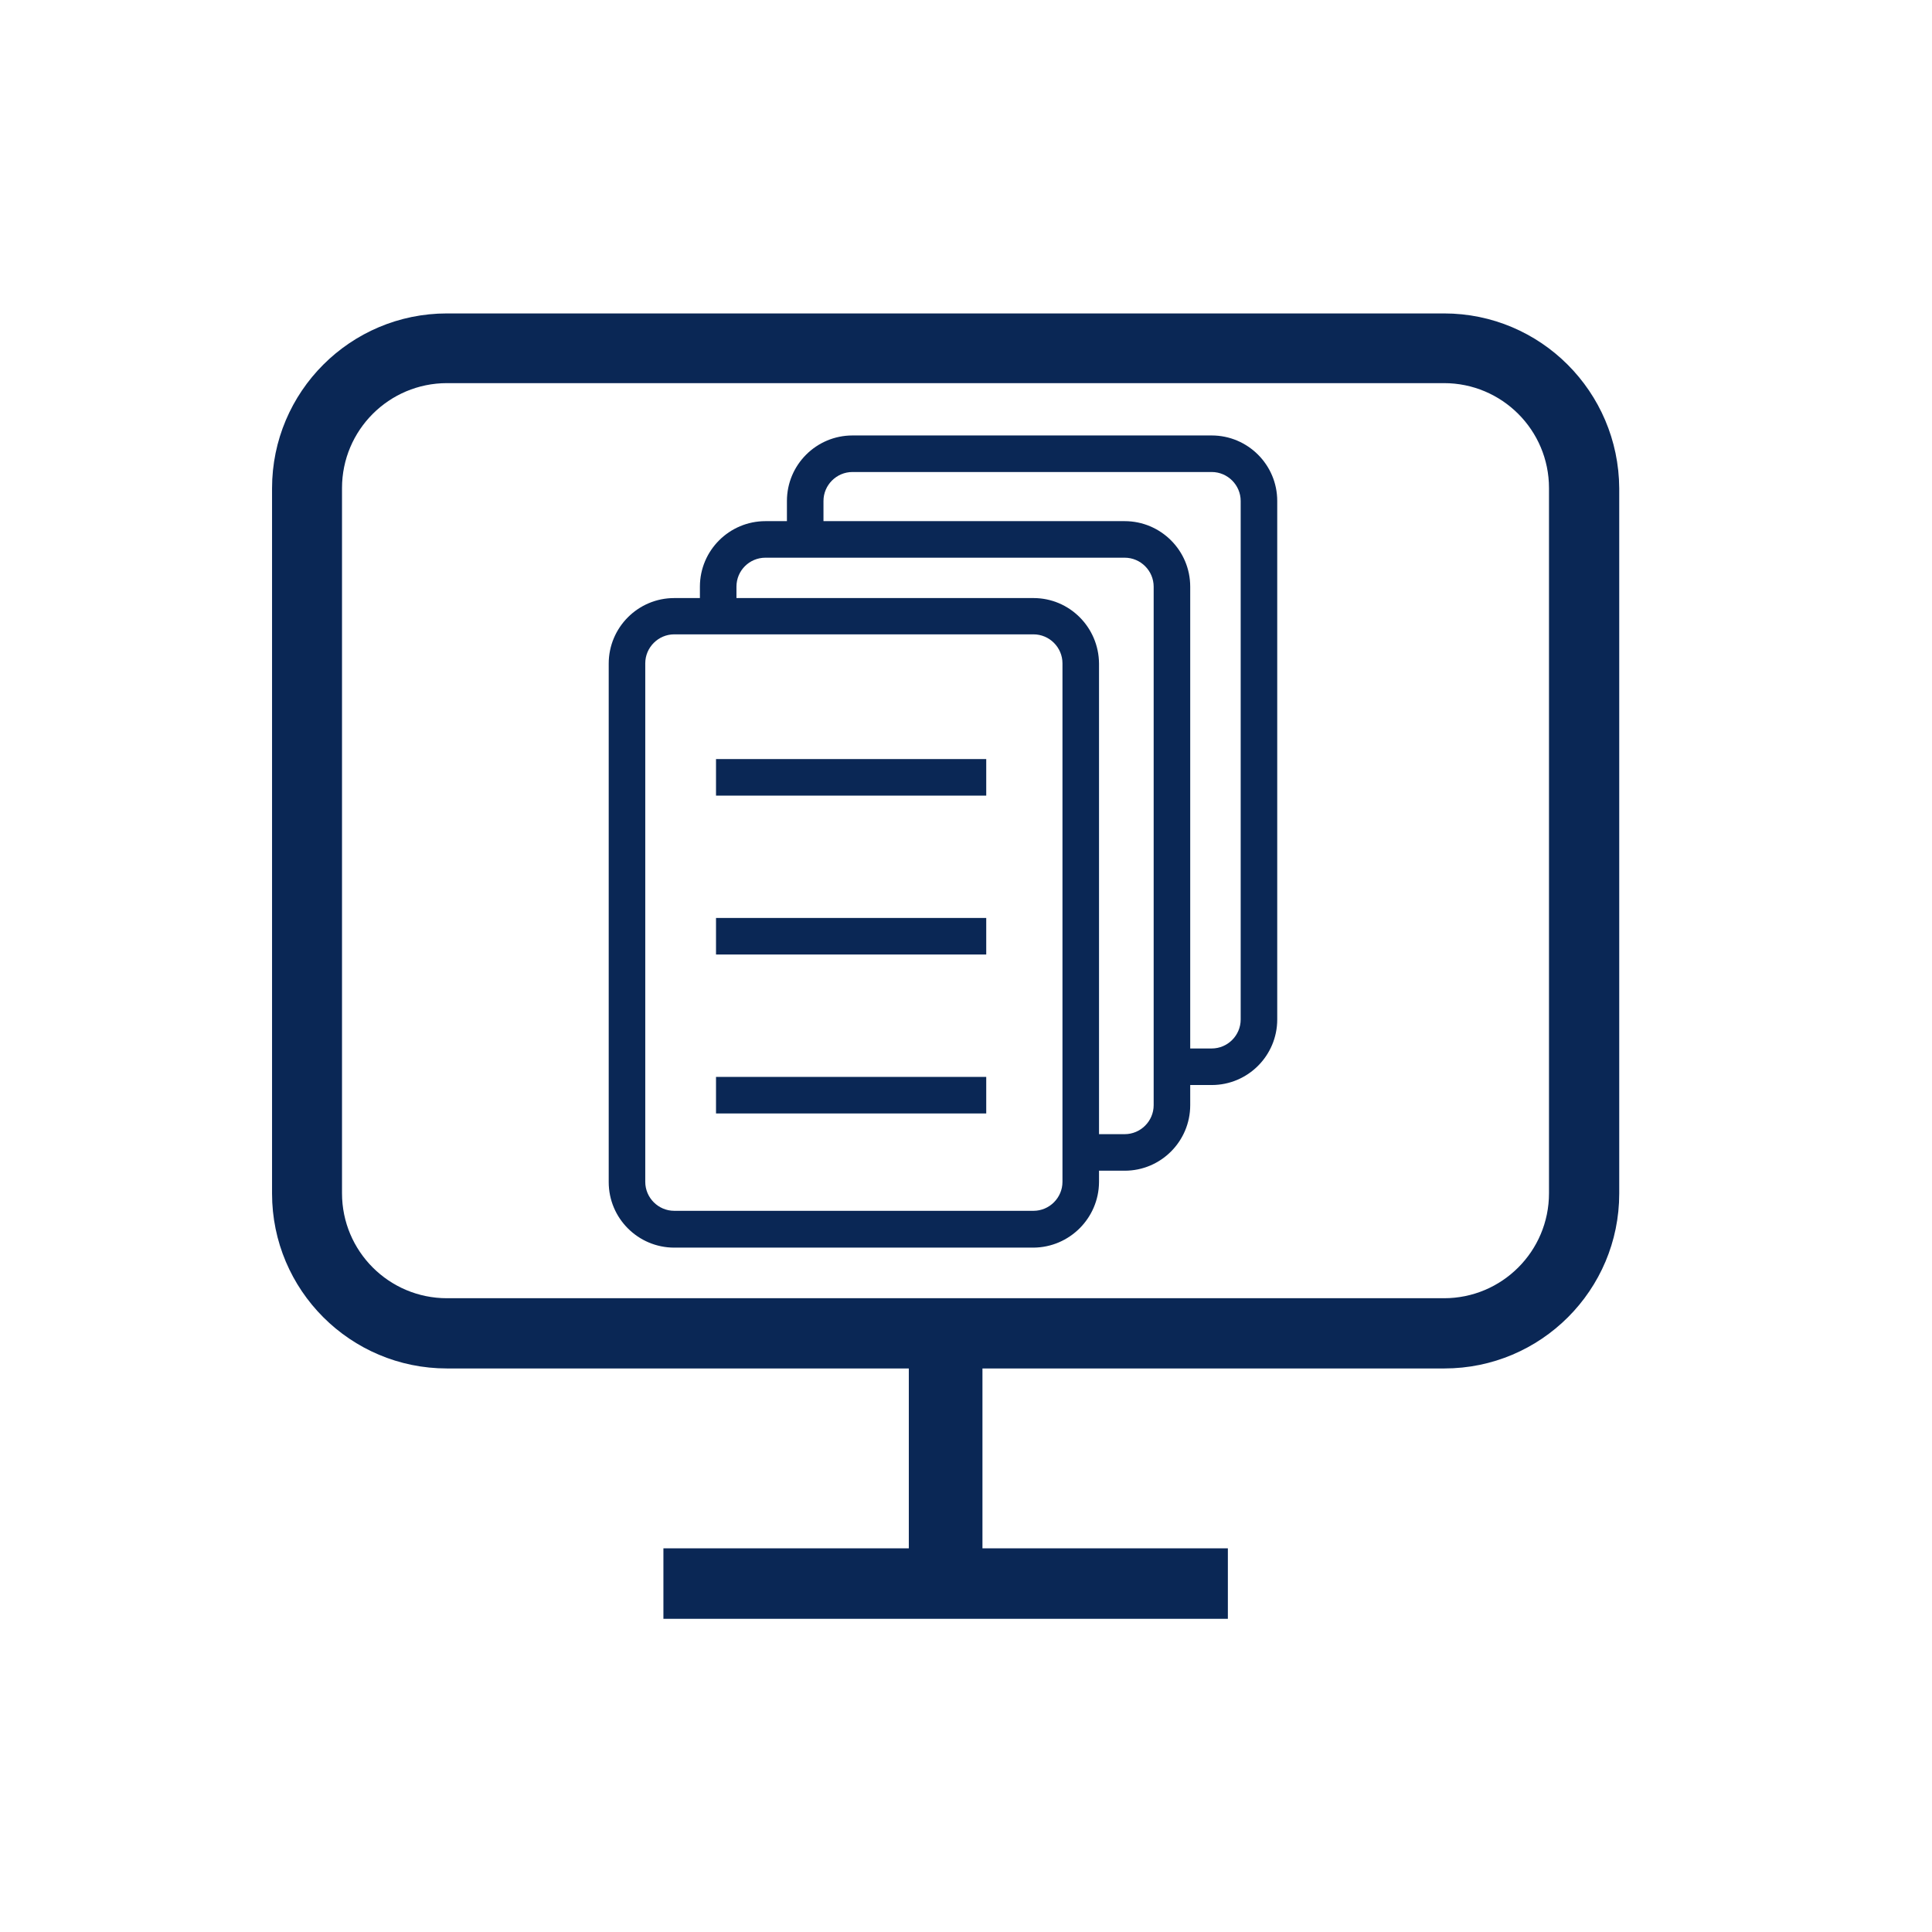
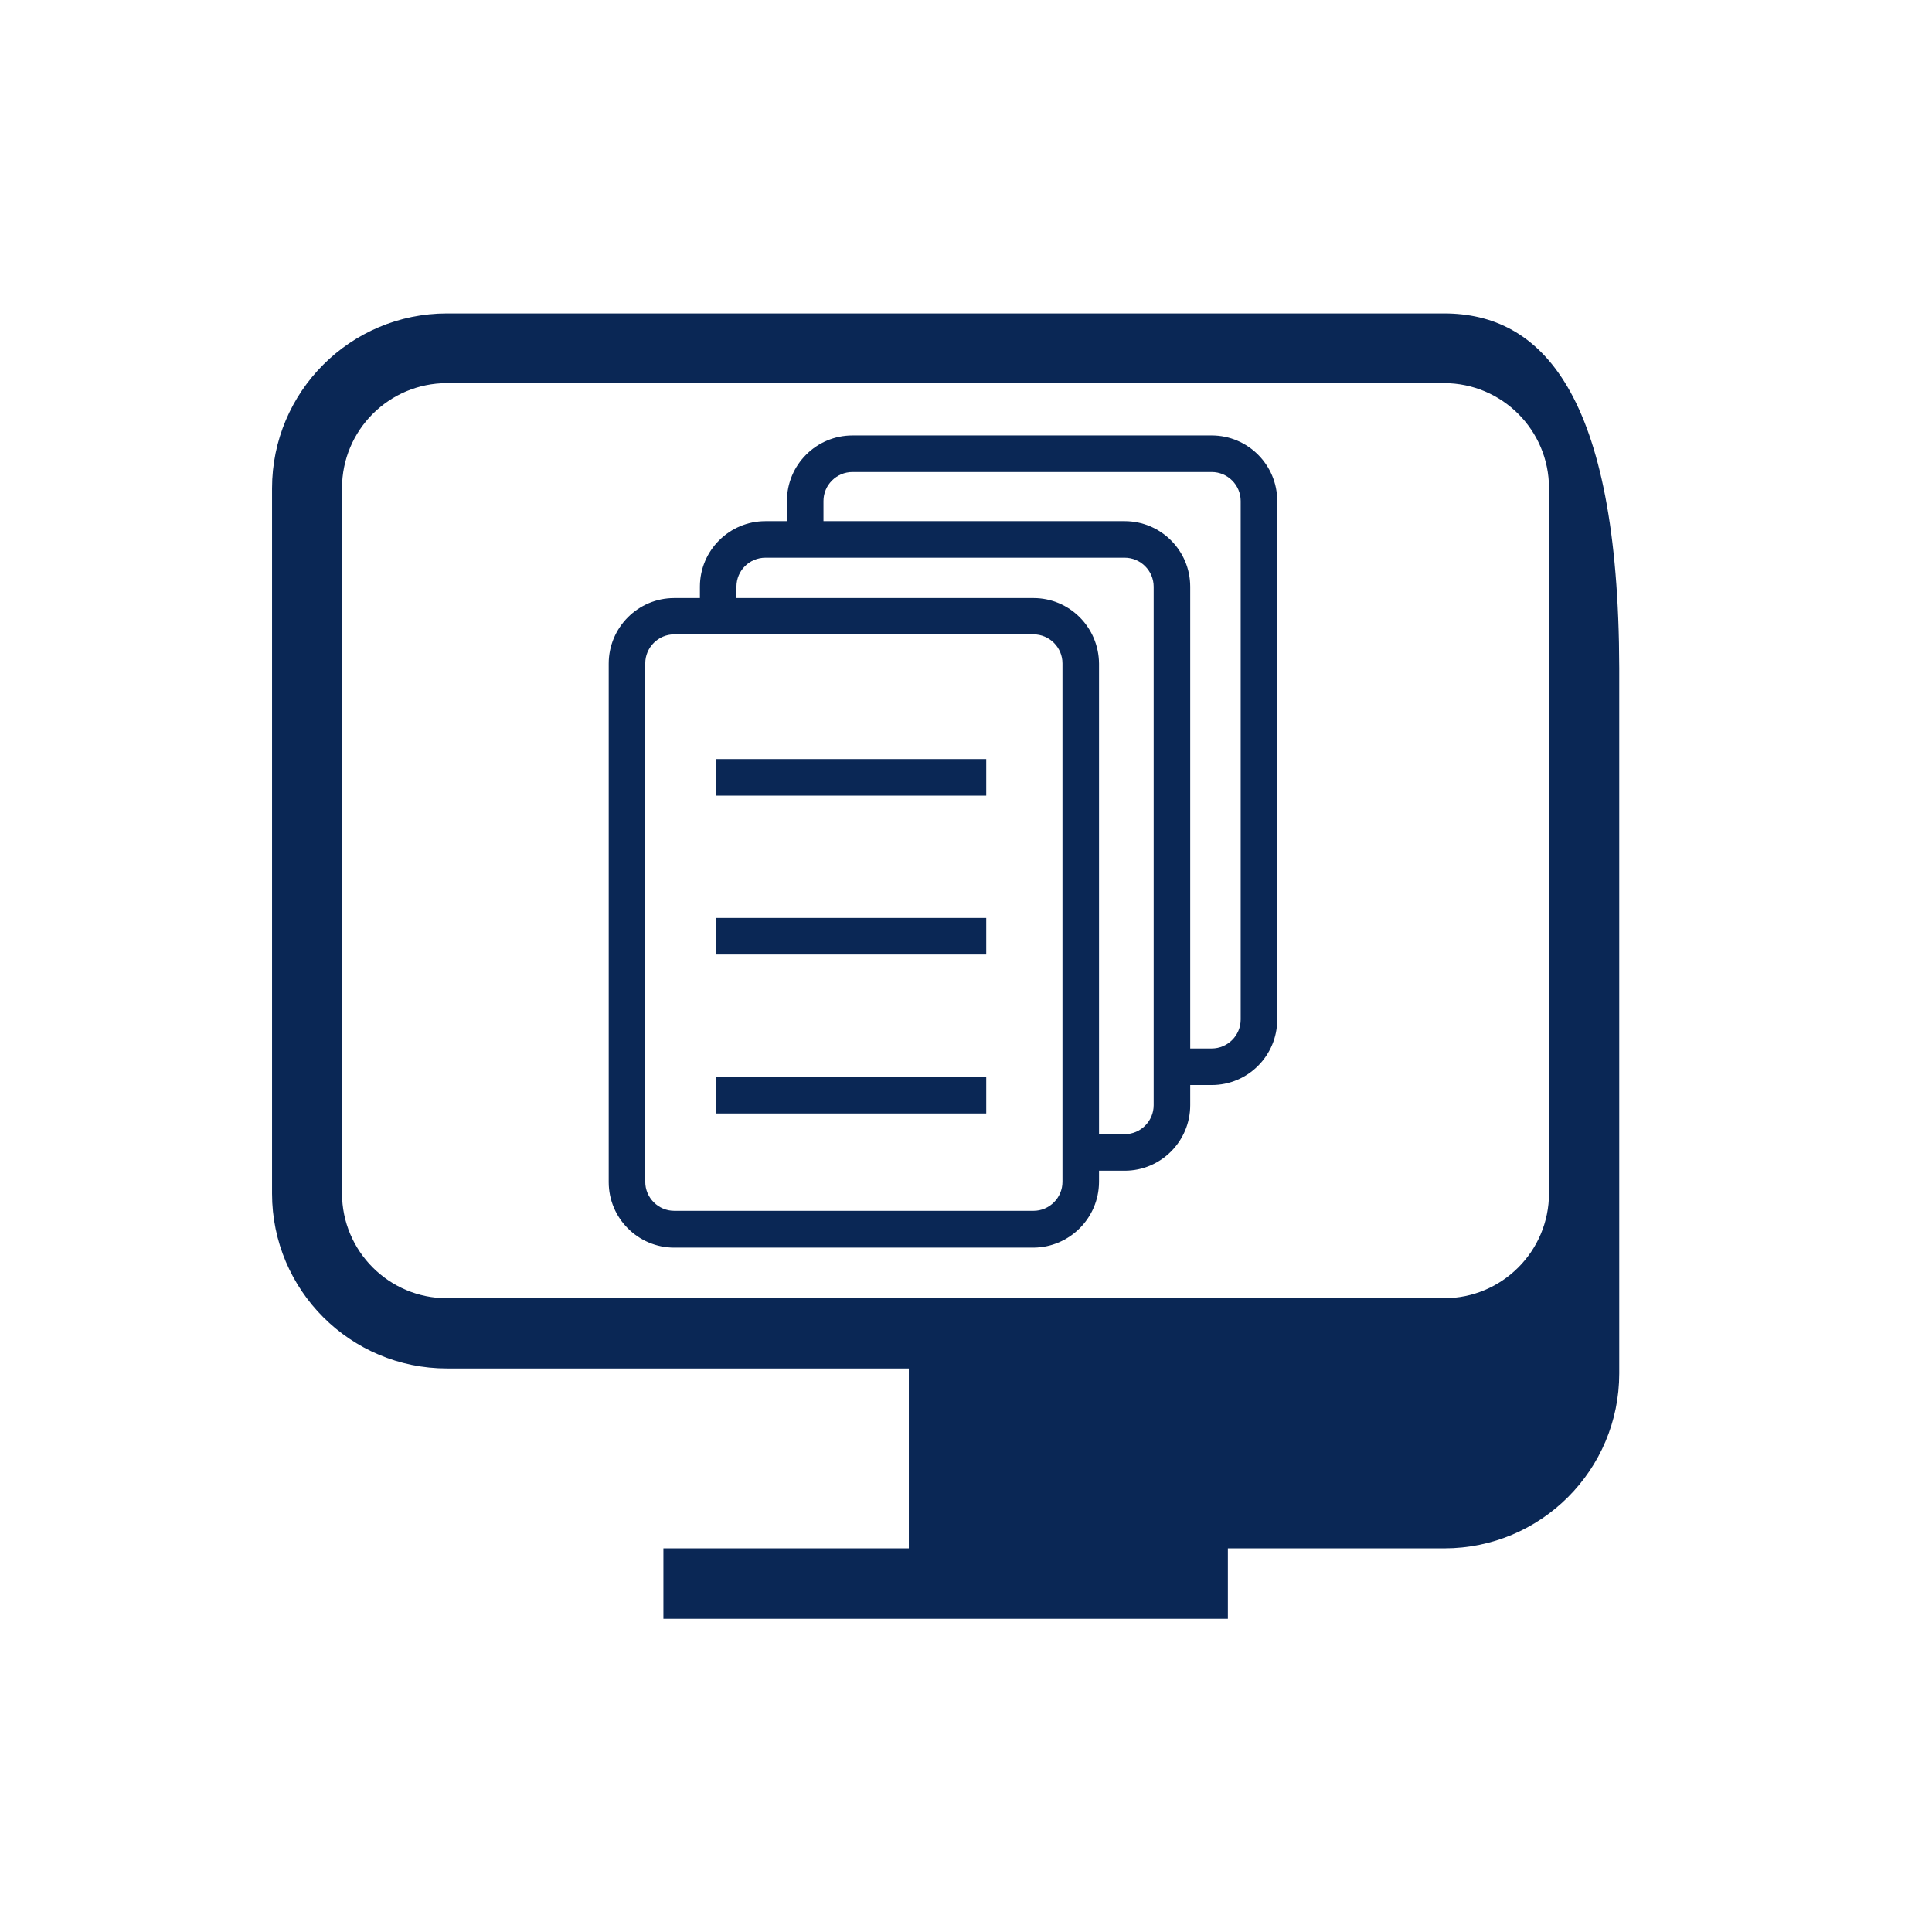
<svg xmlns="http://www.w3.org/2000/svg" version="1.1" id="Capa_1" x="0px" y="0px" viewBox="0 0 74 74" style="enable-background:new 0 0 74 74;" xml:space="preserve">
  <style type="text/css">
	.st0{fill:none;stroke:#0A2755;stroke-width:3;stroke-linecap:round;stroke-miterlimit:10;}
	.st1{fill:#0A2755;}
</style>
  <g id="Grupo_414" transform="translate(1474.778 768.945)">
    <g id="Grupo_405" transform="translate(62.39 35.139)">
-       <path id="Trazado_438" class="st0" d="M-1473.58-767.85" />
-     </g>
+       </g>
    <g id="Grupo_406" transform="translate(22.117 21.812)">
      <path id="Trazado_439" class="st1" d="M-1457.31-742.97h-13.76c-1.38,0-2.51-1.12-2.51-2.51v-19.86c0-1.38,1.12-2.51,2.51-2.51    h13.76c1.38,0,2.5,1.12,2.51,2.51v19.86C-1454.81-744.1-1455.93-742.98-1457.31-742.97z M-1471.07-766.46    c-0.61,0-1.11,0.5-1.11,1.11v19.86c0,0.61,0.5,1.11,1.11,1.11h13.76c0.61,0,1.11-0.5,1.11-1.11v-19.86c0-0.61-0.5-1.11-1.11-1.11    L-1471.07-766.46z" />
    </g>
    <g id="Grupo_407" transform="translate(25.62 18.866)">
      <path id="Trazado_440" class="st1" d="M-1473.59-763.75v-1.59c0-1.39,1.13-2.51,2.51-2.51h13.76c1.38,0,2.51,1.12,2.51,2.51v19.86    c0,1.38-1.12,2.51-2.51,2.51h-1.73v-1.4h1.73c0.61,0,1.11-0.5,1.11-1.11v-19.86c0-0.61-0.5-1.11-1.11-1.11h-13.76    c-0.61,0-1.11,0.49-1.11,1.11v1.8L-1473.59-763.75z" />
    </g>
    <g id="Grupo_408" transform="translate(28.943 15.584)">
      <path id="Trazado_441" class="st1" d="M-1473.58-763.75v-1.59c0-1.39,1.13-2.51,2.51-2.51h13.76c1.38,0,2.51,1.12,2.51,2.51v19.86    c0,1.38-1.12,2.51-2.51,2.51h-1.73v-1.4h1.73c0.61,0,1.11-0.5,1.11-1.11v-19.86c0-0.61-0.5-1.11-1.11-1.11h-13.76    c-0.61,0-1.11,0.5-1.11,1.11v1.8L-1473.58-763.75z" />
    </g>
    <g id="Grupo_409" transform="translate(26.227 40.153)">
      <rect id="Rectángulo_90" x="-1473.58" y="-767.85" class="st1" width="10.35" height="1.4" />
    </g>
    <g id="Grupo_410" transform="translate(26.227 34.065)">
      <rect id="Rectángulo_91" x="-1473.58" y="-767.85" class="st1" width="10.35" height="1.4" />
    </g>
    <g id="Grupo_411" transform="translate(26.227 27.979)">
      <rect id="Rectángulo_92" x="-1473.58" y="-767.85" class="st1" width="10.35" height="1.4" />
    </g>
    <g id="Grupo_413" transform="translate(9.222 10.91)">
      <g id="Grupo_412">
-         <path id="Trazado_442" class="st1" d="M-1428.69-767.85h-38.19c-3.7,0-6.7,3-6.7,6.7v27.01c0,3.7,3,6.7,6.7,6.7h17.69v6.89h-9.4     v2.7h21.62v-2.7h-9.4v-6.89h17.69c3.7,0,6.7-3,6.7-6.7v-27.01C-1422-764.85-1424.99-767.85-1428.69-767.85z M-1424.67-734.15     c0,2.22-1.8,4.02-4.02,4.02h-38.19c-2.22,0-4.02-1.8-4.02-4.02v-27.01c0-2.22,1.8-4.02,4.02-4.02h38.19     c2.22,0,4.02,1.8,4.02,4.02V-734.15z" />
+         <path id="Trazado_442" class="st1" d="M-1428.69-767.85h-38.19c-3.7,0-6.7,3-6.7,6.7v27.01c0,3.7,3,6.7,6.7,6.7h17.69v6.89h-9.4     v2.7h21.62v-2.7h-9.4h17.69c3.7,0,6.7-3,6.7-6.7v-27.01C-1422-764.85-1424.99-767.85-1428.69-767.85z M-1424.67-734.15     c0,2.22-1.8,4.02-4.02,4.02h-38.19c-2.22,0-4.02-1.8-4.02-4.02v-27.01c0-2.22,1.8-4.02,4.02-4.02h38.19     c2.22,0,4.02,1.8,4.02,4.02V-734.15z" />
      </g>
    </g>
  </g>
</svg>